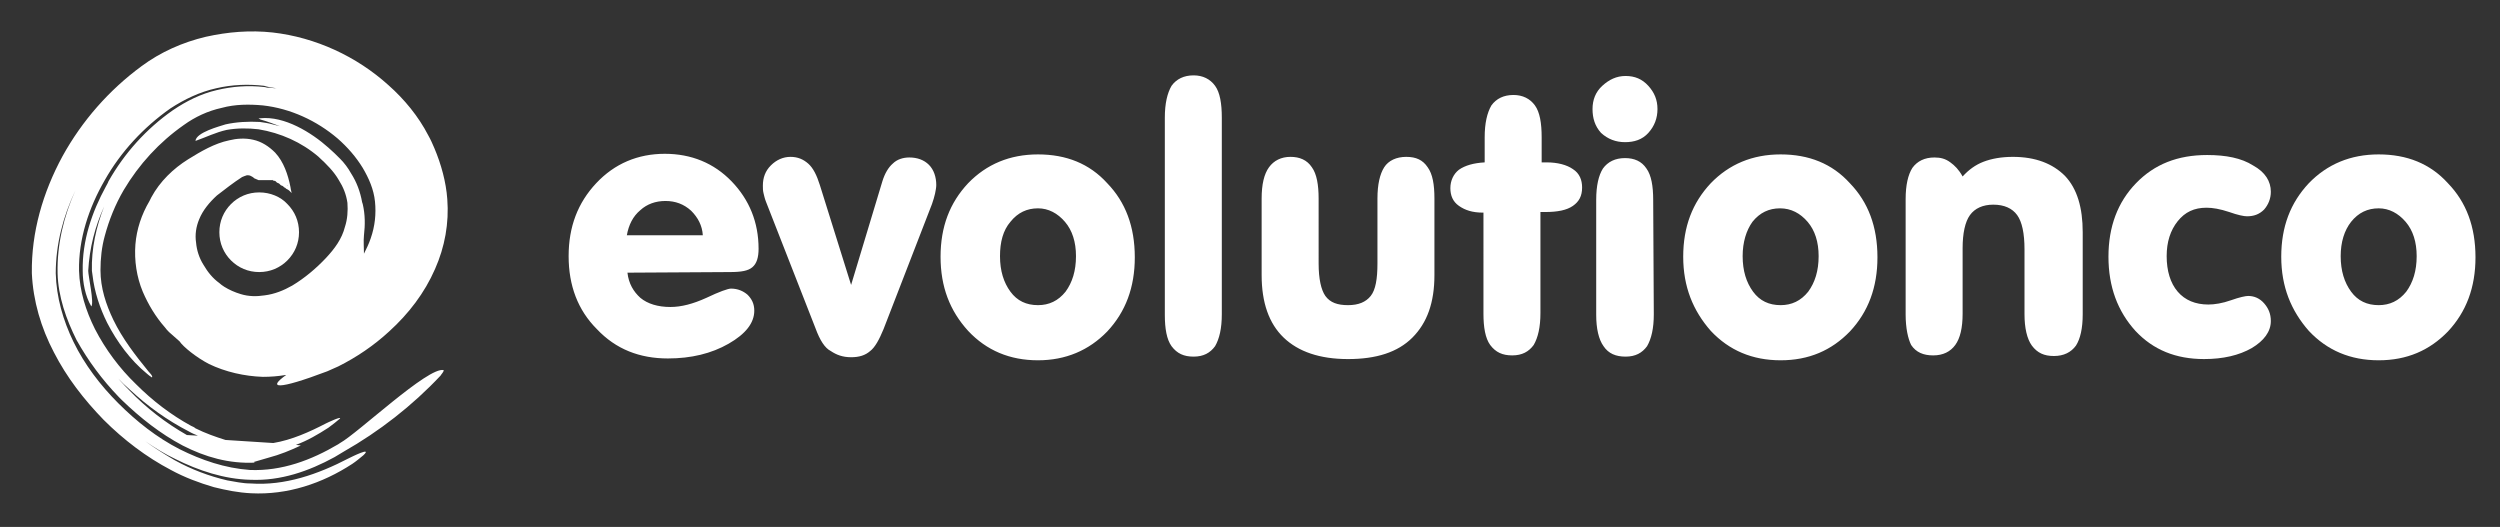
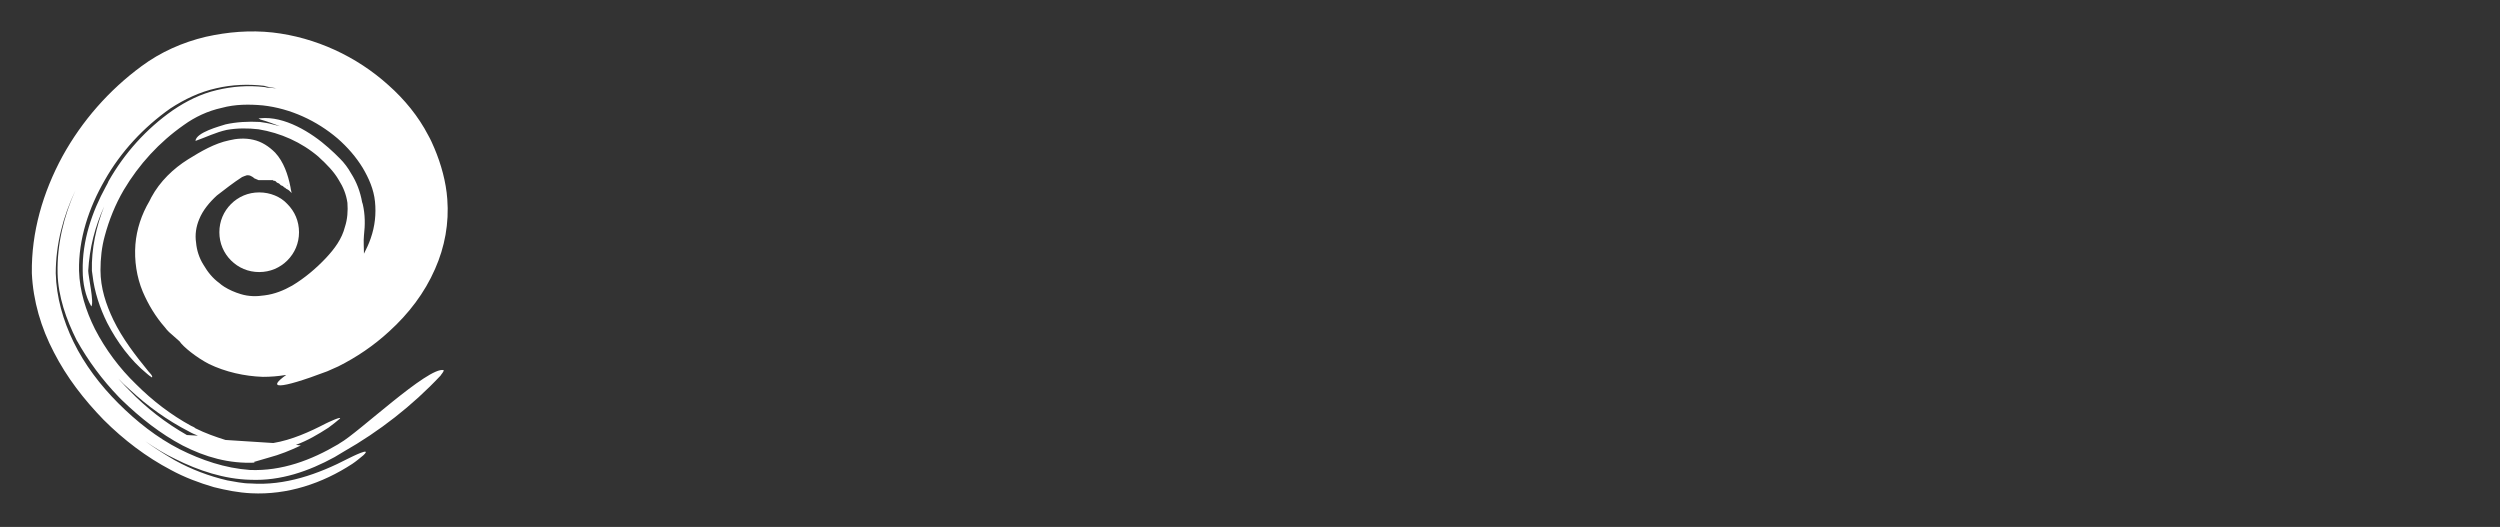
<svg xmlns="http://www.w3.org/2000/svg" version="1.1" id="Layer_1" x="0px" y="0px" viewBox="50 240 408 86" enable-background="new 50 240 408 86" xml:space="preserve">
  <rect x="50" y="240" width="408" height="86" fill="#333333" stroke="none" />
  <g id="Guides_For_Artboard">
</g>
  <g id="Layer_1_1_">
    <g>
      <g>
        <path fill="#fff" d="M91.5,269.1c-0.2-0.2-0.4-0.3-0.6-0.4c-0.2-0.1-0.4-0.1-0.6-0.1c-0.3,0.1-0.6,0.2-0.8,0.3     c-1.4,0.9-2.8,2-4.1,3c-1.2,1.1-2.3,2.4-2.9,3.9c-0.5,1.2-0.7,2.5-0.5,3.8c0.1,1.2,0.5,2.5,1.2,3.6c0.7,1.2,1.5,2.2,2.6,3     c0.2,0.2,0.5,0.4,0.8,0.6c0.8,0.5,1.7,0.9,2.7,1.2c1.3,0.4,2.6,0.4,3.9,0.2c1.6-0.2,3.1-0.8,4.5-1.6c2-1.2,3.9-2.8,5.5-4.5     c1.4-1.5,2.6-3.1,3.1-5.1c0.4-1.2,0.5-2.6,0.4-3.9c-0.2-1.4-0.7-2.6-1.4-3.7c-0.8-1.4-2-2.6-3.2-3.7l-0.1-0.1     c-2.8-2.4-6.2-3.9-9.8-4.5c-1.7-0.2-3.5-0.2-5.2,0.1c-1.8,0.4-3.4,1.2-5.1,1.8l0,0l0,0l0,0l0,0l0,0l0,0l0,0l0,0l0,0     c0.1-1.4,4-2.4,4.9-2.7c1.8-0.4,3.7-0.5,5.6-0.4c0.7,0.1,1.4,0.2,2.1,0.4c0.4,0.1,0.8,0.2,1.2,0.3c-1.1-0.4-2.1-0.8-3.2-1.1     c-0.1-0.1-0.2-0.1-0.3-0.1c0.1-0.1,0.2-0.1,0.3-0.1c3.9-0.4,8.3,2.3,11.1,4.8c0.7,0.6,1.3,1.2,1.9,1.8c0.7,0.7,1.3,1.5,1.8,2.4     c0.9,1.4,1.5,3,1.8,4.7c0,0.1,0.1,0.2,0.1,0.3c0.4,1.7,0.4,3.4,0.2,5.1c-0.1,1,0,2,0,3c0.4-0.8,0.8-1.6,1.1-2.5     c0.7-2,0.9-4,0.7-6c-0.2-2-1-3.8-2-5.5c-1.1-1.8-2.5-3.4-4.1-4.8c-3.4-2.9-7.7-4.9-12.2-5.4c-2.2-0.2-4.5-0.2-6.7,0.4     c-2.3,0.5-4.4,1.5-6.2,2.8c-4,2.8-7.3,6.4-9.8,10.6c-1.4,2.4-2.4,4.9-3.1,7.5c-0.5,1.8-0.7,3.7-0.7,5.6c0,2.9,0.9,5.6,2.1,8.1     c1.5,3.1,3.6,5.8,5.8,8.5c0.1,0.1,0.7,0.7,0.5,0.9c-0.3-0.2-0.6-0.4-0.8-0.6c-2.7-2.2-4.9-5.2-6.5-8.3c-1.2-2.4-2.1-5.1-2.4-7.8     c0-0.2-0.1-0.5-0.1-0.7c-0.1-3.6,0.7-7.2,2-10.5c-1.5,3.3-2.4,6.8-2.6,10.5c0,0.8,1,5.3,0.5,5.8c-1-1.7-1.4-3.9-1.4-5.8     c-0.1-4.9,1.5-9.6,3.8-13.8c0.1-0.2,0.3-0.5,0.4-0.8c2.6-4.6,6.2-8.6,10.5-11.6c2.2-1.5,4.6-2.7,7.2-3.3c2.5-0.6,5.1-0.8,7.7-0.5     c0.2,0,0.4,0.1,0.5,0.1c0.5,0,1,0.1,1.5,0.1c-0.7-0.1-1.4-0.2-2-0.4c-2.6-0.3-5.2-0.2-7.8,0.4c-2.7,0.6-5.2,1.8-7.5,3.3     c-4.4,3.1-8.1,7.1-10.7,11.7c-2.6,4.5-4.3,9.6-4.2,14.8c0.1,3.3,1.1,6.5,2.6,9.5c1.7,3.3,4,6.4,6.7,9c2.7,2.7,5.7,5,9,6.8     c0.2,0.1,0.5,0.2,0.7,0.4c1.6,0.8,3.3,1.4,4.9,1.9l7.8,0.5c3-0.5,5.9-1.8,8.6-3.2c0.2-0.1,2.5-1.2,2.3-0.8     c-0.6,0.5-1.2,1-1.9,1.5c-1.7,1.1-3.4,2.1-5.3,2.8l0.8,0.1c-1.7,0.8-3.4,1.5-5.3,2l-2.4,0.7l0.2,0.1c-4.2,0.2-8.1-0.9-11.8-2.8     c-3.6-1.9-6.9-4.5-9.9-7.4c-0.2-0.2-0.3-0.3-0.5-0.5c-2.7-2.8-5-5.9-6.9-9.3c-1.7-3.4-3-7.1-3.1-10.9c-0.1-4.7,1-9.3,2.9-13.5     c-2,4.2-3.2,8.8-3.2,13.5c0.1,3.9,1.2,7.7,2.9,11.2c1.8,3.7,4.4,7.1,7.3,10c3,3,6.3,5.6,10,7.5c3.6,1.8,7.4,3.1,11.5,3.4     c5.2,0.2,10-1.6,14.4-4.2c0.1-0.1,0.2-0.1,0.3-0.2c2.9-1.6,14.4-12.5,16.9-11.9c0.1,0.2-0.4,0.7-0.5,0.9     c-4.6,4.9-10,9.1-15.8,12.4c-0.5,0.3-1,0.6-1.5,0.9c-4.2,2.3-8.8,3.9-13.7,3.7c-4.3-0.1-8.5-1.5-12.3-3.4     c-1.7-0.8-3.3-1.8-4.9-2.9c1.5,1.1,3.1,2.1,4.8,3.1c2.7,1.5,5.6,2.6,8.6,3.3c1.2,0.2,2.5,0.5,3.8,0.5c5.6,0.4,11-1.5,16-4.1     c0.4-0.2,4-2,2.4-0.5c-0.6,0.5-1.2,1-1.8,1.4c-4.9,3.2-10.6,5.1-16.5,4.8c-2.1-0.1-4.1-0.5-6.1-1c-2.4-0.7-4.8-1.6-7-2.8     c-4-2.1-7.7-4.9-11-8.2c-3.2-3.3-6-6.9-8.1-11c-2.1-4-3.4-8.4-3.6-12.9c-0.1-6.7,1.8-13.2,5-19.1c3.2-5.8,7.6-10.8,12.9-14.7     c3.1-2.3,6.7-3.9,10.5-4.8c3.6-0.8,7.2-1.1,10.9-0.7c7,0.8,13.7,3.9,18.9,8.6c2.6,2.3,4.9,5.1,6.5,8.2c0.4,0.7,0.7,1.4,1,2.1     c1.1,2.6,1.9,5.5,2.1,8.3c0.3,3.9-0.4,7.8-2,11.4c-1.7,3.9-4.3,7.3-7.5,10.2c-2.5,2.3-5.3,4.2-8.3,5.7c-0.6,0.3-1.2,0.5-1.8,0.8     c-8.2,3.1-9.8,2.8-6.7,0.6h-0.1c-1.2,0.2-2.4,0.3-3.7,0.3c-3-0.1-6.1-0.8-8.8-2.1c-2.1-1.1-4.2-2.8-4.8-3.7     c-0.6-0.5-1.1-1-1.7-1.5c-0.2-0.2-0.5-0.5-0.7-0.8c-1.5-1.7-2.7-3.7-3.6-5.8c-1-2.4-1.4-5.1-1.2-7.7c0.2-2.5,1-4.9,2.3-7.1     c0.1-0.2,0.2-0.4,0.3-0.6c1.4-2.6,3.6-4.7,6-6.2c2.1-1.3,4.3-2.6,6.7-3.1c1.2-0.3,2.6-0.4,3.9-0.1c1.4,0.3,2.6,1.1,3.6,2.1     c1.4,1.5,2.1,3.6,2.5,5.6c0,0.2,0.1,0.5,0.2,1l-0.1-0.1l0,0l-0.1-0.1c-0.1-0.1-0.1-0.1-0.2-0.2l0,0c-0.1-0.1-0.3-0.2-0.5-0.3l0,0     l-0.1-0.1l0,0c-0.1-0.1-0.1-0.1-0.2-0.1l-0.1-0.1l0,0l-0.1-0.1l0,0c-0.1-0.1-0.3-0.1-0.4-0.2l-0.1-0.1l0,0l-0.1-0.1     c-0.1-0.1-0.2-0.1-0.4-0.2l0,0l-0.1-0.1l-0.1-0.1l0,0c-0.1-0.1-0.2-0.1-0.4-0.1l0,0h-0.1h-0.1l0,0h-0.1l0,0H95H95l0,0h-0.1h-0.1     l0,0h-0.1l0,0c-0.1,0-0.1-0.1-0.2-0.1h-0.1l0,0h-0.1h-0.1l0,0h-0.1h-0.1l0,0h-0.1l0,0h-0.1l0,0H94l0,0h-0.1l0,0h-0.1     c-0.1,0-0.1,0-0.2,0l0,0h-0.1l0,0h-0.1l0,0h-0.1l0,0l0,0h-0.1l0,0h-0.1h-0.1h-0.1H93h-0.1h-0.1h-0.1l0,0h-0.1l0,0h-0.1l0,0h-0.1     l0,0l0,0l0,0l0,0l0,0l0,0l0,0l0,0l0,0l0,0l0,0l0,0l0,0l0,0l0,0l0,0h-0.1l0,0l0,0h-0.1l0,0l0,0l0,0l0,0l0,0l0,0l0,0l0,0l0,0l0,0     l0,0l0,0l0,0l0,0l0,0l0,0l0,0l0,0l0,0l0,0l0,0l0,0l0,0l0,0l0,0l0,0l0,0l0,0l0,0l0,0l0,0l0,0l0,0l0,0l0,0l0,0l0,0l0,0l0,0     L91.5,269.1L91.5,269.1L91.5,269.1L91.5,269.1L91.5,269.1L91.5,269.1z M97,270.3c-0.1-0.1-0.1-0.1-0.2-0.1L97,270.3L97,270.3z      M94.6,269.3c-0.1,0-0.1-0.1-0.2-0.1L94.6,269.3L94.6,269.3z M67.3,299.4c0.3,0.4,0.7,0.8,1,1.2c0.9,1.1,1.8,2.1,2.8,3.1     c2.8,2.9,5.9,5.3,9.4,7.3l1.8,0.1c-0.5-0.2-1-0.4-1.5-0.7c-3.5-1.8-6.7-4.1-9.6-6.8C69.8,302.4,68.5,301,67.3,299.4z" />
      </g>
      <path fill="#fff" d="M92.3,271.4L92.3,271.4L92.3,271.4L92.3,271.4L92.3,271.4c-1.8,0-3.4,0.7-4.6,1.9    c-1.2,1.2-1.9,2.8-1.9,4.6l0,0l0,0l0,0l0,0c0,1.8,0.7,3.4,1.9,4.6l0,0c1.2,1.2,2.8,1.9,4.6,1.9l0,0l0,0l0,0l0,0    c1.8,0,3.4-0.7,4.6-1.9c1.2-1.2,1.9-2.8,1.9-4.6l0,0l0,0l0,0l0,0c0-1.8-0.7-3.4-1.9-4.6l0,0C95.8,272.1,94.1,271.4,92.3,271.4z" />
    </g>
    <g>
-       <path fill="#fff" d="M152.3,278.4h12.4c-0.1-1.6-0.8-2.9-1.9-4c-1.2-1.1-2.6-1.6-4.2-1.6s-3,0.5-4.1,1.5    C153.3,275.3,152.6,276.7,152.3,278.4L152.3,278.4z M152.4,284.5c0.2,1.8,1,3.1,2.1,4.1c1.2,1,2.9,1.5,4.9,1.5    c1.8,0,3.7-0.5,5.9-1.5c2.1-1,3.5-1.5,4-1.5c1.1,0,2,0.4,2.7,1c0.7,0.7,1.1,1.5,1.1,2.6c0,2-1.4,3.8-4.2,5.4    c-2.8,1.6-6.1,2.4-9.9,2.4c-4.6,0-8.5-1.5-11.6-4.8c-3.1-3.1-4.6-7.1-4.6-11.9c0-4.8,1.5-8.7,4.5-11.9c3-3.2,6.8-4.8,11.2-4.8    c4.3,0,8,1.5,10.9,4.5c2.9,3,4.4,6.7,4.4,11c0,1.4-0.3,2.4-1,3c-0.7,0.6-1.8,0.8-3.7,0.8L152.4,284.5L152.4,284.5z M183.1,293.6    l-8.1-20.7c-0.2-0.5-0.3-1-0.4-1.4c-0.1-0.4-0.1-0.8-0.1-1.2c0-1.3,0.4-2.4,1.3-3.3c0.9-0.9,2-1.4,3.2-1.4c1.2,0,2.1,0.4,2.9,1.1    c0.8,0.7,1.4,1.9,1.9,3.5l5.1,16.3l5.1-16.9c0.4-1.3,1-2.3,1.7-2.9c0.7-0.7,1.7-1,2.7-1c1.3,0,2.4,0.4,3.2,1.2    c0.8,0.8,1.2,2,1.2,3.3c0,0.4-0.1,0.9-0.2,1.4c-0.1,0.5-0.3,1.1-0.5,1.7l-7.9,20.4c-0.7,1.7-1.4,3-2.2,3.6c-0.8,0.7-1.8,1-3.1,1    c-1.4,0-2.4-0.4-3.3-1C184.6,296.8,183.8,295.5,183.1,293.6L183.1,293.6z M213.2,281.8c0,2.4,0.6,4.3,1.7,5.8    c1.1,1.5,2.6,2.2,4.5,2.2c1.8,0,3.3-0.7,4.5-2.2c1.1-1.5,1.7-3.4,1.7-5.8c0-2.3-0.6-4.2-1.8-5.6c-1.2-1.4-2.7-2.2-4.4-2.2    c-1.8,0-3.3,0.7-4.5,2.2C213.7,277.6,213.2,279.5,213.2,281.8L213.2,281.8z M203.5,281.9c0-4.9,1.5-8.8,4.5-12    c3-3.1,6.8-4.7,11.4-4.7c4.6,0,8.4,1.5,11.3,4.7c3,3.1,4.5,7.1,4.5,12.1c0,4.9-1.5,8.9-4.5,12.1c-3,3.1-6.8,4.7-11.3,4.7    c-4.6,0-8.4-1.6-11.4-4.8C205,290.7,203.5,286.8,203.5,281.9L203.5,281.9z M240.1,259.2c0-2.3,0.4-4,1.1-5.2    c0.8-1.1,2-1.7,3.6-1.7c1.5,0,2.7,0.6,3.5,1.7c0.8,1.1,1.1,2.9,1.1,5.2v32.1c0,2.3-0.4,4-1.1,5.2c-0.8,1.1-1.9,1.7-3.5,1.7    c-1.6,0-2.7-0.5-3.6-1.7c-0.8-1.1-1.1-2.9-1.1-5.1V259.2L240.1,259.2z M255.9,284.9v-12.5c0-2.3,0.4-4,1.2-5.1s2-1.7,3.5-1.7    s2.7,0.5,3.5,1.7c0.8,1.1,1.1,2.9,1.1,5.1V283c0,2.5,0.4,4.3,1.1,5.3c0.8,1.1,2,1.5,3.7,1.5c1.7,0,2.9-0.5,3.7-1.5    c0.8-1,1.1-2.8,1.1-5.3v-10.6c0-2.3,0.4-4,1.1-5.1s2-1.7,3.6-1.7s2.7,0.5,3.5,1.7c0.8,1.1,1.1,2.8,1.1,5.1v12.5    c0,4.5-1.2,7.8-3.6,10.2c-2.4,2.4-5.9,3.5-10.5,3.5s-8.1-1.2-10.5-3.5C257.1,292.8,255.9,289.4,255.9,284.9L255.9,284.9z     M292.4,274.7h-0.4c-1.7,0-2.9-0.4-3.9-1.1c-1-0.7-1.4-1.7-1.4-2.9c0-1.2,0.5-2.3,1.4-3c1-0.7,2.4-1.1,4.2-1.2v-4.1    c0-2.3,0.4-4,1.1-5.2c0.8-1.1,2-1.7,3.6-1.7c1.5,0,2.7,0.6,3.5,1.7c0.8,1.1,1.1,2.9,1.1,5.2v4.1h0.8c1.8,0,3.3,0.4,4.3,1.1    c1.1,0.7,1.5,1.8,1.5,3c0,1.4-0.5,2.3-1.5,3c-1,0.7-2.5,1-4.5,1h-0.8v16.5c0,2.3-0.4,4-1.1,5.2c-0.8,1.1-1.9,1.7-3.5,1.7    s-2.7-0.5-3.6-1.7c-0.8-1.1-1.1-2.9-1.1-5.1V274.7L292.4,274.7z M309.9,257.8c0-1.5,0.5-2.8,1.6-3.8c1.1-1,2.3-1.6,3.8-1.6    s2.7,0.5,3.7,1.6c1,1.1,1.5,2.3,1.5,3.8c0,1.5-0.5,2.8-1.5,3.9c-1,1.1-2.3,1.5-3.8,1.5c-1.5,0-2.8-0.5-3.9-1.5    C310.3,260.6,309.9,259.3,309.9,257.8L309.9,257.8z M319.9,291.3c0,2.3-0.4,4-1.1,5.2c-0.8,1.1-1.9,1.7-3.5,1.7s-2.8-0.5-3.6-1.7    c-0.8-1.1-1.2-2.9-1.2-5.1v-18.8c0-2.3,0.4-4,1.1-5.1c0.8-1.1,2-1.7,3.6-1.7c1.5,0,2.7,0.5,3.5,1.7c0.8,1.1,1.1,2.9,1.1,5.1    L319.9,291.3L319.9,291.3z M334.4,281.8c0,2.4,0.6,4.3,1.7,5.8c1.1,1.5,2.6,2.2,4.5,2.2c1.8,0,3.3-0.7,4.5-2.2    c1.1-1.5,1.7-3.4,1.7-5.8c0-2.3-0.6-4.2-1.8-5.6c-1.2-1.4-2.7-2.2-4.5-2.2c-1.8,0-3.3,0.7-4.5,2.2    C335,277.6,334.4,279.5,334.4,281.8L334.4,281.8z M324.7,281.9c0-4.9,1.5-8.8,4.5-12c3-3.1,6.8-4.7,11.4-4.7    c4.6,0,8.4,1.5,11.3,4.7c3,3.1,4.5,7.1,4.5,12.1c0,4.9-1.5,8.9-4.5,12.1c-3,3.1-6.7,4.7-11.3,4.7c-4.6,0-8.4-1.6-11.4-4.8    C326.3,290.7,324.7,286.8,324.7,281.9L324.7,281.9z M361,291.3v-18.8c0-2.3,0.4-4,1.1-5.1c0.8-1.1,2-1.7,3.6-1.7    c1,0,1.8,0.2,2.6,0.8c0.7,0.5,1.4,1.2,2,2.3c1-1.1,2.1-1.9,3.4-2.4c1.3-0.5,2.9-0.8,4.8-0.8c3.7,0,6.5,1.1,8.5,3.1    c2,2.1,2.9,5.2,2.9,9.2v13.4c0,2.3-0.4,4-1.1,5.1c-0.8,1.1-2,1.7-3.6,1.7s-2.7-0.5-3.6-1.7c-0.8-1.1-1.2-2.9-1.2-5.1v-10.6    c0-2.6-0.4-4.5-1.2-5.6c-0.8-1.1-2.1-1.7-3.9-1.7c-1.7,0-3,0.6-3.8,1.7c-0.8,1.1-1.2,3-1.2,5.4v10.7c0,2.3-0.4,4-1.2,5.1    c-0.8,1.1-2,1.7-3.6,1.7s-2.8-0.5-3.6-1.7C361.4,295.3,361,293.6,361,291.3z" />
-       <path fill="#fff" d="M394.1,281.9c0-4.9,1.5-8.9,4.5-12c3-3.1,6.8-4.6,11.6-4.6c3.1,0,5.6,0.5,7.5,1.7c2,1.1,2.9,2.6,2.9,4.3    c0,1.1-0.4,2.1-1.1,2.9c-0.8,0.8-1.7,1.1-2.8,1.1c-0.5,0-1.5-0.2-2.9-0.7c-1.5-0.5-2.7-0.7-3.7-0.7c-2,0-3.5,0.7-4.7,2.2    s-1.8,3.4-1.8,5.7c0,2.4,0.6,4.4,1.8,5.8c1.2,1.4,2.9,2.1,5,2.1c1,0,2.3-0.2,3.7-0.7s2.4-0.7,2.8-0.7c1,0,1.9,0.4,2.6,1.2    c0.7,0.8,1.1,1.7,1.1,2.9c0,1.7-1.1,3.2-3.1,4.4c-2.1,1.2-4.7,1.8-7.8,1.8c-4.6,0-8.3-1.5-11.2-4.6    C395.6,290.8,394.1,286.8,394.1,281.9L394.1,281.9z M432,281.8c0,2.4,0.6,4.3,1.7,5.8c1.1,1.5,2.6,2.2,4.5,2.2    c1.8,0,3.3-0.7,4.5-2.2c1.1-1.5,1.7-3.4,1.7-5.8c0-2.3-0.6-4.2-1.8-5.6c-1.2-1.4-2.7-2.2-4.4-2.2c-1.8,0-3.3,0.7-4.5,2.2    C432.6,277.6,432,279.5,432,281.8L432,281.8z M422.3,281.9c0-4.9,1.5-8.8,4.5-12c3-3.1,6.8-4.7,11.4-4.7c4.6,0,8.4,1.5,11.3,4.7    c3,3.1,4.5,7.1,4.5,12.1c0,4.9-1.5,8.9-4.5,12.1c-3,3.1-6.7,4.7-11.3,4.7c-4.6,0-8.4-1.6-11.4-4.8    C423.9,290.7,422.3,286.8,422.3,281.9z" />
-     </g>
+       </g>
  </g>
</svg>